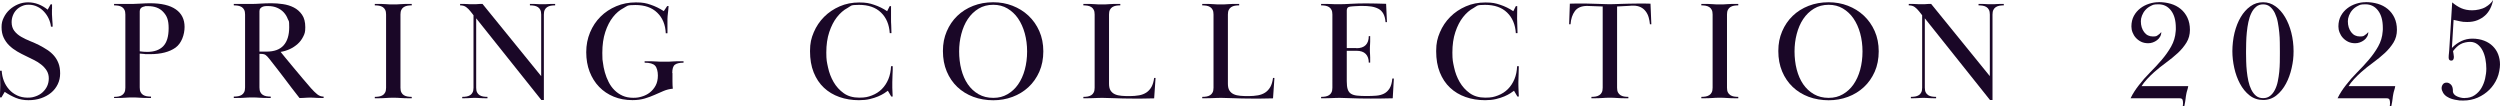
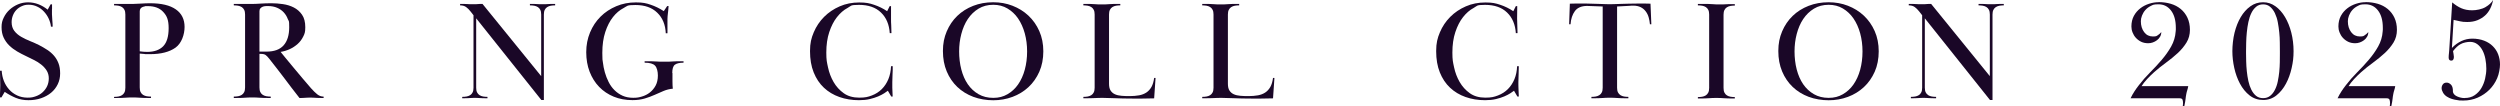
<svg xmlns="http://www.w3.org/2000/svg" id="_レイヤー_1" version="1.1" viewBox="0 0 3545.9 150.8">
  <defs>
    <style>
      .st0 {
        fill: #1a0727;
      }
    </style>
  </defs>
  <path class="st0" d="M73.7,12.9c0,2.5,0,4.9,0,7.3s.2,5.4.5,8.6c.3,3.2.5,6.2.5,9h-2.4c-.4-3.8-1.5-7.6-3.2-11.3-1.7-3.7-4-7.1-6.7-10s-5.9-5.4-9.6-7.1c-3.7-1.8-7.7-2.7-12.1-2.7s-6.7.7-9.7,2c-3,1.3-5.6,3.1-7.7,5.3-2.1,2.2-3.8,4.8-5,7.9-1.2,3.1-1.8,6.2-1.8,9.6,0,4.9,1.3,9,3.8,12.3,2.5,3.3,5.7,6,9.6,8.3s8.1,4.3,12.6,6.1c4.5,1.8,8.8,3.7,12.8,5.7,4.1,2.1,8,4.4,11.7,6.8s6.8,5.1,9.5,8.2,4.8,6.6,6.4,10.7,2.4,8.9,2.4,14.5-1.1,10.7-3.4,15.4c-2.3,4.7-5.4,8.7-9.4,12-4,3.3-8.7,5.9-14.2,7.8-5.5,1.9-11.5,2.8-18,2.8s-12.6-1.1-17.9-3.3c-5.3-2.2-10.5-5-15.7-8.5l-4.6,7.8H0c0-4.1,0-7.4.2-9.8.1-2.4.2-4.9.2-7.6s0-5.8-.2-9.1c-.1-3.3-.2-7-.2-11.3h2.4c.3,5.1,1.3,9.9,3.1,14.5,1.8,4.6,4.3,8.6,7.4,12.1,3.1,3.5,6.9,6.3,11.3,8.4,4.4,2.1,9.4,3.2,15,3.2s8-.7,11.7-2c3.7-1.3,6.9-3.2,9.6-5.7,2.7-2.5,4.9-5.4,6.4-8.7,1.5-3.3,2.3-7,2.3-11s-1-7.8-3-11-4.6-6-7.7-8.5-6.6-4.7-10.5-6.6-7.6-3.8-11.2-5.5c-4.3-2-8.5-4.2-12.6-6.6s-7.8-5.2-11.1-8.4c-3.3-3.2-5.9-6.9-7.9-11.1-2-4.2-3-9.2-3-14.9s1-9.3,3.1-13.6c2.1-4.3,4.8-8,8.3-11.2,3.5-3.2,7.5-5.7,12-7.6s9.3-2.8,14.2-2.8,9.9.9,14.6,2.7,9.1,4.4,13.2,7.7l4.2-7.6h2c0,2.3,0,4.6,0,7.1h0Z" />
  <path class="st0" d="M161.8,137.4c2.1,0,4.2-.2,6.1-.5,1.9-.3,3.6-1,5.1-1.9s2.6-2.2,3.5-3.9,1.3-3.9,1.3-6.7V20.6c0-2.8-.4-5-1.3-6.7-.9-1.7-2-3-3.5-3.9s-3.2-1.6-5.1-1.9c-1.9-.3-4-.5-6.1-.5v-2c4,0,7.3,0,9.9,0,2.6,0,4.9,0,6.8,0s3.6,0,5.1,0c1.5,0,3,0,4.6,0,3.2,0,7-.2,11.5-.5s8.8-.5,13.1-.5c16.1,0,28.3,2.9,36.6,8.7,8.3,5.8,12.4,14.1,12.4,24.9s-4.3,23.3-12.9,29.4c-8.6,6.1-20.6,9.2-35.9,9.2s-5,0-7.5-.2c-2.5-.1-4.9-.3-7.3-.6v48c0,2.8.4,5,1.3,6.7.9,1.7,2,3,3.5,3.9s3.2,1.6,5.1,1.9c1.9.3,4,.5,6.1.5v2c-4,0-7.2,0-9.6-.1-2.4,0-4.5-.2-6.2-.3s-3.4-.2-4.9-.3c-1.5,0-3.4-.1-5.5-.1s-4.1,0-5.6.1c-1.5,0-3.1.2-4.8.3s-3.8.2-6.2.3-5.6.1-9.6.1v-2h0ZM198.2,72.8c1.9.3,3.7.5,5.5.6,1.8.1,3.5.2,5.1.2,9.9,0,17.4-2.7,22.6-7.9,5.2-5.3,7.8-13.9,7.8-25.8s-2.6-17.5-7.7-23-12.3-8.2-21.5-8.2-2.7.1-4.1.3c-1.4.2-2.7.5-3.8,1s-2.1,1.2-2.8,2.2c-.7,1-1.1,2.3-1.1,3.9v56.9Z" />
  <path class="st0" d="M331.6,5.6c4,0,7.2,0,9.6,0,2.4,0,4.4,0,6.1,0s3.2,0,4.7,0c1.5,0,3.3,0,5.4,0,3.5,0,7.5-.2,12.1-.5s9.7-.5,15.3-.5,10.6.4,16.3,1.2c5.7.8,10.9,2.4,15.6,4.8s8.6,5.8,11.7,10.3,4.6,10.4,4.6,17.7-1,9.4-3,13.4-4.6,7.5-7.9,10.4-7,5.4-11.2,7.3c-4.2,1.9-8.5,3.2-12.9,3.9,1.3,1.7,3.7,4.6,7,8.6,3.3,4,7.1,8.5,11.2,13.5,4.1,5,8.4,10.1,12.9,15.4,4.5,5.3,8.5,10,12.1,14.1,3.1,3.5,6,6.3,8.7,8.5,2.7,2.2,5.8,3.3,9.1,3.3v2c-2.9,0-5.3,0-7.1-.1-1.8,0-3.3-.1-4.5-.2-1.2,0-2.3-.1-3.4-.2-1.1,0-2.4-.1-4-.1s-3,0-4.1.1-2.2.1-3.2.2c-1,0-2.1.1-3.3.2-1.2,0-2.7.1-4.6.1-4.1-5.2-7.9-10.1-11.4-14.7-3.5-4.6-6.9-9.1-10.2-13.5-3.3-4.4-6.7-8.8-10.2-13.3s-7.2-9.2-11.2-14.3c-2-2.5-3.7-4.3-5.2-5.3s-3.7-1.5-6.8-1.5h-1.8v47.6c0,2.8.4,5,1.3,6.7s2,3,3.5,3.9,3.2,1.6,5.1,1.9c1.9.3,4,.5,6.1.5v2c-4,0-7.2,0-9.6-.1s-4.5-.2-6.2-.3-3.4-.2-4.9-.3c-1.5,0-3.4-.1-5.5-.1s-4.1,0-5.6.1c-1.5,0-3.1.2-4.8.3-1.7.1-3.8.2-6.2.3-2.4,0-5.6.1-9.6.1v-2c2.1,0,4.2-.2,6.1-.5s3.6-1,5.1-1.9,2.6-2.2,3.5-3.9,1.3-3.9,1.3-6.7V20.6c0-2.8-.4-5-1.3-6.7-.9-1.7-2-3-3.5-3.9s-3.2-1.6-5.1-1.9-4-.5-6.1-.5v-2ZM368,73.2h10c10.8,0,18.9-2.9,24.2-8.8,5.3-5.9,8-14.5,8-25.8s-.7-8-2-11.6-3.3-6.8-5.8-9.5-5.7-4.9-9.4-6.5c-3.7-1.6-7.9-2.4-12.6-2.4s-2.3,0-3.8.1c-1.5,0-2.8.4-4.1.9-1.3.5-2.3,1.3-3.2,2.3-.9,1-1.3,2.4-1.3,4.1v57.2h0Z" />
-   <path class="st0" d="M531.6,5.6c4,0,7.2,0,9.6,0,2.4,0,4.5.2,6.2.3,1.7.1,3.3.2,4.8.3,1.5,0,3.3,0,5.6,0s4,0,5.5,0c1.5,0,3.2-.2,4.9-.3,1.7-.1,3.8-.2,6.2-.3,2.4,0,5.6,0,9.6,0v2c-2.1,0-4.2.2-6.1.5-1.9.3-3.6,1-5.1,1.9-1.5.9-2.6,2.2-3.5,3.9s-1.3,3.9-1.3,6.7v103.8c0,2.8.4,5,1.3,6.7s2,3,3.5,3.9,3.2,1.6,5.1,1.9c1.9.3,4,.5,6.1.5v2c-4,0-7.2,0-9.6-.1-2.4,0-4.5-.2-6.2-.3-1.7-.1-3.4-.2-4.9-.3-1.5,0-3.4-.1-5.5-.1s-4.1,0-5.6.1c-1.5,0-3.1.2-4.8.3s-3.8.2-6.2.3-5.6.1-9.6.1v-2c2.1,0,4.2-.2,6.1-.5s3.6-1,5.1-1.9,2.6-2.2,3.5-3.9,1.3-3.9,1.3-6.7V20.6c0-2.8-.4-5-1.3-6.7-.9-1.7-2-3-3.5-3.9s-3.2-1.6-5.1-1.9-4-.5-6.1-.5v-2Z" />
  <path class="st0" d="M661.7,136.9c1.9-.3,3.6-1,5.1-1.9s2.6-2.2,3.5-3.9,1.3-3.9,1.3-6.7V21.6l-4.4-5.6c-1.9-2.4-3.9-4.4-6.1-6-2.2-1.6-5-2.4-8.5-2.4v-2c2.4,0,4.5,0,6.2,0,1.7,0,3.3.1,4.7.2,1.4,0,2.7.1,3.8.2,1.1,0,2.4,0,3.9,0s2.5,0,3.4,0c.9,0,1.9-.1,2.8-.2.9,0,1.9-.1,3-.2,1.1,0,2.4,0,4,0l83.2,102.4V20.6c0-2.8-.4-5-1.3-6.7-.9-1.7-2-3-3.5-3.9s-3.2-1.6-5.1-1.9-4-.5-6.1-.5v-2c2.7,0,4.8,0,6.4,0,1.6,0,3,.1,4.2.2,1.2,0,2.3.1,3.4.2,1.1,0,2.3,0,3.8,0s2.7,0,3.8,0c1.1,0,2.2-.1,3.4-.2,1.2,0,2.6-.1,4.3-.2,1.7,0,3.8,0,6.5,0v2c-2.1,0-4.2.2-6.1.5s-3.6,1-5.1,1.9c-1.5.9-2.6,2.2-3.5,3.9s-1.3,3.9-1.3,6.7v121.2h-3.6l-92.4-115.8v98.4c0,2.8.4,5,1.3,6.7s2,3,3.5,3.9c1.5.9,3.2,1.6,5.1,1.9,1.9.3,4,.5,6.1.5v2c-2.7,0-4.8,0-6.5-.1s-3.1-.1-4.3-.2c-1.2,0-2.3-.1-3.4-.2-1.1,0-2.3-.1-3.8-.1s-2.7,0-3.8.1-2.2.1-3.4.2c-1.2,0-2.6.1-4.2.2-1.6,0-3.7.1-6.4.1v-2c2.1,0,4.2-.2,6.1-.5h0Z" />
  <path class="st0" d="M953.8,103.4c0,3.6,0,7.6,0,11.9,0,4.3.2,7.8.5,10.5-4.7.4-9,1.5-13.1,3.2-4.1,1.7-8.3,3.6-12.6,5.5-4.3,1.9-9,3.7-14.1,5.2-5.1,1.5-10.9,2.3-17.4,2.3-9.7,0-18.6-1.6-26.6-4.9s-14.9-7.9-20.7-13.9c-5.8-6-10.3-13.2-13.5-21.5-3.2-8.3-4.8-17.6-4.8-27.7s1.8-19.3,5.4-28c3.6-8.7,8.6-16.1,14.9-22.4,6.3-6.3,13.8-11.2,22.3-14.8,8.5-3.6,17.8-5.4,27.8-5.4s14.5,1.1,21,3.3c6.5,2.2,12.7,5.2,18.6,9.1l4.8-7.2h2c-.1,2.4-.3,4.4-.5,6.1-.2,1.7-.4,3.2-.5,4.5-.1,1.3-.3,2.6-.4,3.8-.1,1.2-.2,2.5-.2,4v4.3c0,1.1,0,2.3,0,3.6,0,1.3,0,2.8,0,4.7v7.6h-2.4c-.5-12.2-4.6-22-12.1-29.2-7.5-7.3-17.8-10.9-30.9-10.9s-11.2,1.4-16.8,4.3-10.6,7.1-15.1,12.8-8.1,12.7-10.9,21.2c-2.8,8.5-4.2,18.3-4.2,29.7s.3,8.6.8,13.3c.5,4.7,1.5,9.4,2.8,14.2,1.3,4.7,3.1,9.2,5.3,13.6s4.9,8.2,8.2,11.5c3.3,3.3,7.1,6,11.5,8s9.5,3,15.2,3,8.3-.6,12.4-1.8,7.9-3.1,11.2-5.7c3.3-2.6,6.1-5.9,8.2-9.8,2.1-3.9,3.2-8.7,3.2-14.3s-1.3-11.2-4-14c-2.7-2.8-7.6-4.2-14.8-4.2v-2c4,0,7.3,0,9.9,0,2.6,0,4.9.2,6.9.3,2,.1,3.9.2,5.6.3s3.7,0,6,0,4,0,5.6,0,3.3-.2,5.1-.3c1.8-.1,3.9-.2,6.4-.3,2.5,0,5.7,0,9.7,0v2c-5.7,0-9.8,1-12.3,2.9s-3.7,5.9-3.7,11.9h0Z" />
  <path class="st0" d="M1263.8,8.4c0,3.2,0,6.3,0,9.2,0,2.9,0,5.9,0,8.8s0,6.5.3,10c.2,3.5.3,7,.3,10.6h-2.4c-.8-12.2-4.9-22-12.4-29.2-7.5-7.3-17.9-10.9-31.2-10.9s-10.8,1.5-16.3,4.4c-5.5,2.9-10.5,7.3-15,13-4.5,5.7-8.1,12.8-10.9,21.2-2.8,8.4-4.2,18-4.2,29s.8,13.5,2.4,21,4.2,14.4,7.9,20.8,8.5,11.7,14.4,15.9c5.9,4.2,13.2,6.3,21.9,6.3s12.5-1,18-3.1c5.5-2.1,10.2-5.1,14.1-9s7-8.6,9.3-14.1c2.3-5.5,3.5-11.6,3.8-18.4h2.4c0,3.9,0,8-.3,12.3-.2,4.3-.3,7.8-.3,10.3v3.8c0,1.2,0,2.5,0,4,0,1.5.1,3.2.2,5.2,0,2,.2,4.5.3,7.4h-2l-4.8-8.2c-1.2.9-2.9,2.1-5.2,3.6-2.3,1.5-5.1,2.9-8.5,4.4s-7.4,2.7-11.9,3.8c-4.5,1.1-9.7,1.6-15.4,1.6-10,0-19.2-1.5-27.7-4.5s-15.8-7.4-22-13.2-11-13-14.5-21.7-5.2-18.7-5.2-30.2,1.8-18.4,5.3-26.7,8.4-15.6,14.7-21.9c6.3-6.3,13.6-11.2,22.1-14.9,8.5-3.7,17.7-5.5,27.7-5.5s14.5,1.1,21.1,3.3c6.6,2.2,12.8,5.2,18.5,9.1l3.6-7.2h2,0Z" />
  <path class="st0" d="M1408.8,3.2c9.6,0,18.7,1.6,27.2,4.9,8.5,3.3,16.1,7.9,22.6,14,6.5,6.1,11.7,13.4,15.5,22s5.7,18.2,5.7,28.7-1.9,20.5-5.7,29c-3.8,8.5-8.9,15.8-15.4,21.8s-14,10.6-22.6,13.8-17.7,4.8-27.3,4.8-19.7-1.6-28.4-4.9c-8.7-3.3-16.2-7.9-22.6-14-6.4-6.1-11.4-13.4-15-22s-5.4-18.2-5.4-28.9,1.8-19.4,5.4-27.9c3.6-8.5,8.6-15.8,14.9-21.9,6.3-6.1,13.9-10.9,22.6-14.3,8.7-3.4,18.2-5.1,28.5-5.1h0ZM1408.8,6.8c-7.9,0-14.8,1.8-20.9,5.5-6.1,3.7-11.1,8.6-15.2,14.7-4.1,6.1-7.1,13.2-9.2,21.2-2.1,8-3.1,16.2-3.1,24.8s1,17.6,3.1,25.6,5.1,14.9,9.2,20.9c4.1,5.9,9.1,10.6,15.2,14.1,6.1,3.5,13,5.2,20.9,5.2s14.2-1.7,20.1-5.1c5.9-3.4,11-8,15.1-13.9,4.1-5.9,7.3-12.8,9.5-20.9,2.2-8.1,3.3-16.7,3.3-25.9s-1.1-17.6-3.3-25.7c-2.2-8-5.4-15.1-9.5-21.1s-9.2-10.7-15.1-14.2c-5.9-3.5-12.6-5.2-20.1-5.2h0Z" />
  <path class="st0" d="M1605.8,139.8c-9.2,0-17.3-.2-24.4-.5-7.1-.3-13-.5-17.8-.5s-4.2,0-5.8.1c-1.6,0-3.3.1-5.1.2-1.8,0-3.9.1-6.4.2-2.5,0-5.7.1-9.7.1v-2c2.1,0,4.2-.2,6.1-.5,1.9-.3,3.6-1,5.1-1.9s2.6-2.2,3.5-3.9,1.3-3.9,1.3-6.7V20.6c0-2.8-.4-5-1.3-6.7-.9-1.7-2-3-3.5-3.9s-3.2-1.6-5.1-1.9c-1.9-.3-4-.5-6.1-.5v-2c4,0,7.2,0,9.6,0,2.4,0,4.5.2,6.2.3,1.7.1,3.3.2,4.8.3,1.5,0,3.3,0,5.6,0s4,0,5.5,0c1.5,0,3.2-.2,4.9-.3s3.8-.2,6.2-.3c2.4,0,5.6,0,9.6,0v2c-2.1,0-4.2.2-6.1.5-1.9.3-3.6,1-5.1,1.9-1.5.9-2.6,2.2-3.5,3.9-.9,1.7-1.3,3.9-1.3,6.7v98.1c0,4.1.7,7.4,2.2,9.7,1.5,2.3,3.5,4.1,6.2,5.3,2.7,1.2,5.8,1.9,9.4,2.2s7.5.4,11.8.4,9.2-.4,13.1-1.1c3.9-.7,7.4-2.1,10.3-4s5.3-4.6,7.2-7.9c1.9-3.4,3.1-7.6,3.8-12.8h2l-2,29c-5.1.1-10.3.2-15.6.3s-10.5.1-15.6.1h0Z" />
  <path class="st0" d="M1774.4,139.8c-9.2,0-17.3-.2-24.4-.5-7.1-.3-13-.5-17.8-.5s-4.2,0-5.8.1c-1.6,0-3.3.1-5.1.2-1.8,0-3.9.1-6.4.2-2.5,0-5.7.1-9.7.1v-2c2.1,0,4.2-.2,6.1-.5,1.9-.3,3.6-1,5.1-1.9,1.5-.9,2.6-2.2,3.5-3.9s1.3-3.9,1.3-6.7V20.6c0-2.8-.4-5-1.3-6.7-.9-1.7-2-3-3.5-3.9-1.5-.9-3.2-1.6-5.1-1.9-1.9-.3-4-.5-6.1-.5v-2c4,0,7.2,0,9.6,0,2.4,0,4.5.2,6.2.3s3.3.2,4.8.3c1.5,0,3.3,0,5.6,0s4,0,5.5,0c1.5,0,3.2-.2,4.9-.3,1.7-.1,3.8-.2,6.2-.3,2.4,0,5.6,0,9.6,0v2c-2.1,0-4.2.2-6.1.5-1.9.3-3.6,1-5.1,1.9-1.5.9-2.6,2.2-3.5,3.9-.9,1.7-1.3,3.9-1.3,6.7v98.1c0,4.1.7,7.4,2.2,9.7,1.5,2.3,3.5,4.1,6.2,5.3,2.7,1.2,5.8,1.9,9.4,2.2s7.5.4,11.8.4,9.2-.4,13.1-1.1,7.4-2.1,10.3-4,5.3-4.6,7.2-7.9,3.1-7.6,3.8-12.8h2l-2,29c-5.1.1-10.3.2-15.6.3s-10.5.1-15.6.1h0Z" />
-   <path class="st0" d="M1923.8,68.4c6,0,10.4-1.5,13.3-4.5,2.9-3,4.3-7.2,4.3-12.7h2c0,3.1,0,5.6,0,7.6s-.1,3.7-.2,5-.1,2.5-.2,3.4c0,.9,0,2,0,3.1s0,2.1,0,3c0,.9.1,1.9.2,3.2,0,1.3.1,2.9.2,4.8s0,4.4,0,7.5h-2c0-5.2-1.4-9.3-4.3-12.3-2.9-3-7.3-4.5-13.3-4.5h-13.6v43.1c0,4.8.4,8.6,1.3,11.4s2.4,5,4.6,6.4,5.1,2.3,8.7,2.7c3.6.4,8.1.6,13.6.6s9.3-.2,13.5-.5,7.9-1.3,11.1-2.9,5.8-4.1,7.9-7.4c2.1-3.4,3.4-8,3.9-14h2.2l-1.6,28c-6,.1-11.3.2-16,.3s-9.7.1-15.2.1c-11.3,0-20.5-.2-27.4-.5s-12.5-.5-16.8-.5-4,0-5.5.1c-1.5,0-3.2.1-4.9.2-1.7,0-3.8.1-6.2.2-2.4,0-5.6.1-9.6.1v-2c2.1,0,4.2-.2,6.1-.5,1.9-.3,3.6-1,5.1-1.9,1.5-.9,2.6-2.2,3.5-3.9s1.3-3.9,1.3-6.7V20.6c0-2.8-.4-5-1.3-6.7-.9-1.7-2-3-3.5-3.9-1.5-.9-3.2-1.6-5.1-1.9-1.9-.3-4-.5-6.1-.5v-2c4,0,7.2,0,9.5,0,2.3,0,4.3.1,6,.2,1.7,0,3.2.1,4.7.2,1.5,0,3.3,0,5.4,0,4.5,0,10-.2,16.5-.6s13.7-.6,21.7-.6,9.9,0,14.1.2c4.2.1,9,.3,14.3.4l1.2,26h-2c-.4-5-1.5-9.1-3.2-12.1s-4.1-5.4-7-6.9-6.3-2.6-10.2-3.2-8.1-.8-12.8-.8-2.6,0-4.2.1c-1.6,0-3.2.1-4.8.2-1.6,0-3.1.2-4.6.3s-2.7.3-3.6.4c-3.1.4-4.6,2.2-4.6,5.4v53.4h13.6Z" />
  <path class="st0" d="M2152,8.4c0,3.2,0,6.3-.1,9.2,0,2.9-.1,5.9-.1,8.8s.1,6.5.3,10,.3,7,.3,10.6h-2.4c-.8-12.2-4.9-22-12.4-29.2-7.5-7.3-17.9-10.9-31.2-10.9s-10.8,1.5-16.3,4.4c-5.5,2.9-10.5,7.3-15,13-4.5,5.7-8.1,12.8-10.9,21.2-2.8,8.4-4.2,18-4.2,29s.8,13.5,2.4,21c1.6,7.5,4.2,14.4,7.9,20.8s8.5,11.7,14.4,15.9c5.9,4.2,13.2,6.3,21.9,6.3s12.5-1,18-3.1c5.5-2.1,10.2-5.1,14.1-9,3.9-3.9,7-8.6,9.3-14.1,2.3-5.5,3.5-11.6,3.8-18.4h2.4c0,3.9-.1,8-.3,12.3s-.3,7.8-.3,10.3v3.8c0,1.2,0,2.5.1,4,0,1.5.1,3.2.2,5.2s.2,4.5.3,7.4h-2l-4.8-8.2c-1.2.9-2.9,2.1-5.2,3.6s-5.1,2.9-8.5,4.4-7.4,2.7-11.9,3.8c-4.5,1.1-9.7,1.6-15.4,1.6-10,0-19.2-1.5-27.7-4.5s-15.8-7.4-22-13.2-11-13-14.5-21.7c-3.5-8.7-5.2-18.7-5.2-30.2s1.8-18.4,5.3-26.7,8.4-15.6,14.7-21.9c6.3-6.3,13.6-11.2,22.1-14.9,8.5-3.7,17.7-5.5,27.7-5.5s14.5,1.1,21.1,3.3c6.6,2.2,12.8,5.2,18.5,9.1l3.6-7.2h2,0Z" />
  <path class="st0" d="M2263.3,136.9c1.9-.3,3.6-1,5.1-1.9,1.5-.9,2.6-2.2,3.5-3.9s1.3-3.9,1.3-6.7V9.2c-7.6-.3-13.1-.5-16.4-.6-3.3-.1-5.3-.2-6-.2-7.9.1-13.6,2.6-17.1,7.4-3.5,4.8-5.6,11-6.1,18.6h-2l1-29.2c3.1-.1,5.9-.2,8.5-.2h7.3c5.3,0,10,0,14,.2,4,.1,7.6.2,10.7.3s6,.2,8.5.3,5.1.2,7.6.2,5.1,0,7.6-.2c2.5-.1,5.4-.2,8.6-.3,3.2,0,6.8-.2,10.9-.3,4.1-.1,8.9-.2,14.5-.2h7.6c2.7,0,5.5,0,8.6.2l1.2,29.2h-2c-.3-3.4-.9-6.6-1.8-9.8-.9-3.2-2.3-6-4.2-8.5-1.9-2.5-4.2-4.5-7.1-5.9s-6.3-2.2-10.3-2.2-2.8.1-6.4.3c-3.6.2-9.2.5-16.8.9v115.2c0,2.8.4,5,1.3,6.7s2,3,3.5,3.9c1.5.9,3.2,1.6,5.1,1.9,1.9.3,4,.5,6.1.5v2c-4,0-7.2,0-9.6-.1-2.4,0-4.5-.2-6.2-.3s-3.4-.2-4.9-.3c-1.5,0-3.4-.1-5.5-.1s-4.1,0-5.6.1c-1.5,0-3.1.2-4.8.3s-3.8.2-6.2.3-5.6.1-9.6.1v-2c2.1,0,4.2-.2,6.1-.5h0Z" />
-   <path class="st0" d="M2413.1,5.6c4,0,7.2,0,9.6,0,2.4,0,4.5.2,6.2.3,1.7.1,3.3.2,4.8.3,1.5,0,3.3,0,5.6,0s4,0,5.5,0c1.5,0,3.2-.2,4.9-.3s3.8-.2,6.2-.3c2.4,0,5.6,0,9.6,0v2c-2.1,0-4.2.2-6.1.5-1.9.3-3.6,1-5.1,1.9-1.5.9-2.6,2.2-3.5,3.9s-1.3,3.9-1.3,6.7v103.8c0,2.8.4,5,1.3,6.7s2,3,3.5,3.9,3.2,1.6,5.1,1.9c1.9.3,4,.5,6.1.5v2c-4,0-7.2,0-9.6-.1-2.4,0-4.5-.2-6.2-.3s-3.4-.2-4.9-.3c-1.5,0-3.4-.1-5.5-.1s-4.1,0-5.6.1c-1.5,0-3.1.2-4.8.3s-3.8.2-6.2.3-5.6.1-9.6.1v-2c2.1,0,4.2-.2,6.1-.5,1.9-.3,3.6-1,5.1-1.9,1.5-.9,2.6-2.2,3.5-3.9s1.3-3.9,1.3-6.7V20.6c0-2.8-.4-5-1.3-6.7-.9-1.7-2-3-3.5-3.9s-3.2-1.6-5.1-1.9c-1.9-.3-4-.5-6.1-.5v-2Z" />
+   <path class="st0" d="M2413.1,5.6c4,0,7.2,0,9.6,0,2.4,0,4.5.2,6.2.3,1.7.1,3.3.2,4.8.3,1.5,0,3.3,0,5.6,0s4,0,5.5,0s3.8-.2,6.2-.3c2.4,0,5.6,0,9.6,0v2c-2.1,0-4.2.2-6.1.5-1.9.3-3.6,1-5.1,1.9-1.5.9-2.6,2.2-3.5,3.9s-1.3,3.9-1.3,6.7v103.8c0,2.8.4,5,1.3,6.7s2,3,3.5,3.9,3.2,1.6,5.1,1.9c1.9.3,4,.5,6.1.5v2c-4,0-7.2,0-9.6-.1-2.4,0-4.5-.2-6.2-.3s-3.4-.2-4.9-.3c-1.5,0-3.4-.1-5.5-.1s-4.1,0-5.6.1c-1.5,0-3.1.2-4.8.3s-3.8.2-6.2.3-5.6.1-9.6.1v-2c2.1,0,4.2-.2,6.1-.5,1.9-.3,3.6-1,5.1-1.9,1.5-.9,2.6-2.2,3.5-3.9s1.3-3.9,1.3-6.7V20.6c0-2.8-.4-5-1.3-6.7-.9-1.7-2-3-3.5-3.9s-3.2-1.6-5.1-1.9c-1.9-.3-4-.5-6.1-.5v-2Z" />
  <path class="st0" d="M2593.7,3.2c9.6,0,18.7,1.6,27.2,4.9,8.5,3.3,16.1,7.9,22.6,14,6.5,6.1,11.7,13.4,15.5,22s5.7,18.2,5.7,28.7-1.9,20.5-5.7,29-8.9,15.8-15.4,21.8c-6.5,6-14,10.6-22.6,13.8s-17.7,4.8-27.3,4.8-19.7-1.6-28.4-4.9c-8.7-3.3-16.2-7.9-22.6-14-6.4-6.1-11.4-13.4-15-22s-5.4-18.2-5.4-28.9,1.8-19.4,5.4-27.9c3.6-8.5,8.6-15.8,14.9-21.9,6.3-6.1,13.9-10.9,22.6-14.3,8.7-3.4,18.2-5.1,28.5-5.1h0ZM2593.7,6.8c-7.9,0-14.8,1.8-20.9,5.5-6.1,3.7-11.1,8.6-15.2,14.7s-7.1,13.2-9.2,21.2c-2.1,8-3.1,16.2-3.1,24.8s1,17.6,3.1,25.6,5.1,14.9,9.2,20.9c4.1,5.9,9.1,10.6,15.2,14.1,6.1,3.5,13,5.2,20.9,5.2s14.2-1.7,20.1-5.1c5.9-3.4,11-8,15.1-13.9,4.1-5.9,7.3-12.8,9.5-20.9,2.2-8.1,3.3-16.7,3.3-25.9s-1.1-17.6-3.3-25.7-5.4-15.1-9.5-21.1-9.2-10.7-15.1-14.2c-5.9-3.5-12.6-5.2-20.1-5.2h0Z" />
  <path class="st0" d="M2716.4,136.9c1.9-.3,3.6-1,5.1-1.9,1.5-.9,2.6-2.2,3.5-3.9s1.3-3.9,1.3-6.7V21.6l-4.4-5.6c-1.9-2.4-3.9-4.4-6.1-6s-5-2.4-8.5-2.4v-2c2.4,0,4.5,0,6.2,0,1.7,0,3.3.1,4.7.2,1.4,0,2.7.1,3.8.2,1.1,0,2.4,0,3.9,0s2.5,0,3.4,0c.9,0,1.9-.1,2.8-.2.9,0,1.9-.1,3-.2,1.1,0,2.4,0,4,0l83.2,102.4V20.6c0-2.8-.4-5-1.3-6.7-.9-1.7-2-3-3.5-3.9s-3.2-1.6-5.1-1.9c-1.9-.3-4-.5-6.1-.5v-2c2.7,0,4.8,0,6.4,0,1.6,0,3,.1,4.2.2,1.2,0,2.3.1,3.4.2,1.1,0,2.3,0,3.8,0s2.7,0,3.8,0c1.1,0,2.2-.1,3.4-.2,1.2,0,2.6-.1,4.3-.2,1.7,0,3.8,0,6.5,0v2c-2.1,0-4.2.2-6.1.5-1.9.3-3.6,1-5.1,1.9-1.5.9-2.6,2.2-3.5,3.9s-1.3,3.9-1.3,6.7v121.2h-3.6l-92.4-115.8v98.4c0,2.8.4,5,1.3,6.7s2,3,3.5,3.9,3.2,1.6,5.1,1.9c1.9.3,4,.5,6.1.5v2c-2.7,0-4.8,0-6.5-.1-1.7,0-3.1-.1-4.3-.2-1.2,0-2.3-.1-3.4-.2-1.1,0-2.3-.1-3.8-.1s-2.7,0-3.8.1-2.2.1-3.4.2c-1.2,0-2.6.1-4.2.2-1.6,0-3.7.1-6.4.1v-2c2.1,0,4.2-.2,6.1-.5h0Z" />
  <path class="st0" d="M3061.7,3c6.1,0,11.9.8,17.3,2.4,5.4,1.6,10.1,4.1,14.1,7.4,4,3.3,7.2,7.5,9.5,12.4,2.3,4.9,3.5,10.7,3.5,17.2s-1.6,12.7-4.9,18-7.4,10.3-12.4,14.9-10.5,9.1-16.4,13.4c-5.9,4.3-11.6,8.8-16.9,13.5-3.5,3.1-6.8,6.4-10.1,9.9-3.3,3.5-5.9,6.9-7.9,10.1h66.2c-.4,2.4-.9,4.3-1.4,5.8-.5,1.5-1,3.3-1.4,5.6-.3,1.3-.5,2.5-.6,3.5s-.3,2.1-.4,3.3-.3,2.6-.6,4.2c-.3,1.6-.7,3.7-1.2,6.2h-2.2c.1-.7.2-1.4.3-2.2s.1-1.7.1-2.6c0-1.7-.2-3.3-.7-4.6s-1.8-2-4.1-2h-69.6c1.7-3.6,3.6-6.9,5.5-9.8,1.9-2.9,4-5.9,6.3-8.8,4.7-6.1,9.9-12.1,15.8-18s11.4-11.8,16.6-17.9c5.2-6.1,9.7-12.4,13.4-19,3.7-6.6,5.9-13.8,6.4-21.5.1-.8.2-1.6.2-2.4v-2.4c0-10.7-2.3-18.9-6.9-24.8s-10.5-8.7-17.7-8.7-7.8.8-10.9,2.3c-3.1,1.5-5.7,3.5-7.8,5.9s-3.6,5-4.7,7.8-1.6,5.5-1.6,8c0,6.3,1.6,11.4,4.7,15.5,3.1,4.1,7.2,6.1,12.3,6.1s5.1-.6,6.9-1.7c1.8-1.1,3.5-2.6,5.1-4.5,0,2.4-.6,4.6-1.7,6.5-1.1,2-2.6,3.6-4.4,5-1.8,1.4-3.8,2.4-6,3.2s-4.4,1.1-6.5,1.1c-3.7,0-7.1-.7-10-2.1-2.9-1.4-5.4-3.3-7.5-5.6-2.1-2.3-3.6-4.9-4.7-7.7s-1.6-5.6-1.6-8.4c0-5.7,1.2-10.7,3.5-15s5.4-7.8,9.1-10.7,7.9-5,12.5-6.5c4.6-1.5,9.1-2.2,13.5-2.2h0Z" />
  <path class="st0" d="M3209.9,3.2c6.4,0,12.2,1.9,17.5,5.7,5.3,3.8,9.8,8.9,13.6,15.3,3.8,6.4,6.8,13.8,8.9,22.1s3.2,17.1,3.2,26.3-.9,15.7-2.7,23.8c-1.8,8.1-4.5,15.6-8.1,22.3s-8.1,12.3-13.5,16.6-11.7,6.5-18.9,6.5-13.7-2.2-19.2-6.5-10-9.9-13.6-16.6c-3.6-6.7-6.3-14.2-8.1-22.3-1.8-8.1-2.7-16.1-2.7-23.8s1-18,3.1-26.3c2.1-8.3,5-15.7,8.8-22.1s8.4-11.5,13.7-15.3c5.3-3.8,11.3-5.7,18-5.7h0ZM3209.9,6.2c-3.9,0-7.2,1.1-9.9,3.4s-5,5.2-6.8,9c-1.8,3.7-3.2,7.9-4.2,12.7-1,4.7-1.7,9.5-2.2,14.5s-.8,9.7-.9,14.5-.2,8.9-.2,12.5v2.8c0,3.3,0,7.2.2,11.7.1,4.4.4,9,.9,13.8.5,4.7,1.2,9.3,2.2,13.9s2.4,8.6,4.2,12.2,4,6.5,6.7,8.7,6,3.3,10,3.3,7.2-1.1,9.9-3.2c2.7-2.1,5-4.9,6.8-8.5,1.8-3.5,3.2-7.5,4.1-11.9.9-4.4,1.6-8.9,2.1-13.6.5-4.7.7-9.2.8-13.7,0-4.4.1-8.4.1-11.9v-3.6c0-3.6,0-7.7-.1-12.5,0-4.7-.3-9.5-.8-14.5-.5-4.9-1.2-9.7-2.1-14.5-.9-4.7-2.3-8.9-4.1-12.7-1.8-3.7-4.1-6.7-6.8-9s-6-3.4-9.9-3.4h0Z" />
  <path class="st0" d="M3355.3,3c6.1,0,11.9.8,17.3,2.4,5.4,1.6,10.1,4.1,14.1,7.4,4,3.3,7.2,7.5,9.5,12.4,2.3,4.9,3.5,10.7,3.5,17.2s-1.6,12.7-4.9,18-7.4,10.3-12.4,14.9-10.5,9.1-16.4,13.4c-5.9,4.3-11.6,8.8-16.9,13.5-3.5,3.1-6.8,6.4-10.1,9.9-3.3,3.5-5.9,6.9-7.9,10.1h66.2c-.4,2.4-.9,4.3-1.4,5.8-.5,1.5-1,3.3-1.4,5.6-.3,1.3-.5,2.5-.6,3.5s-.3,2.1-.4,3.3-.3,2.6-.6,4.2c-.3,1.6-.7,3.7-1.2,6.2h-2.2c.1-.7.2-1.4.3-2.2s.1-1.7.1-2.6c0-1.7-.2-3.3-.7-4.6s-1.8-2-4.1-2h-69.6c1.7-3.6,3.6-6.9,5.5-9.8,1.9-2.9,4-5.9,6.3-8.8,4.7-6.1,9.9-12.1,15.8-18s11.4-11.8,16.6-17.9c5.2-6.1,9.7-12.4,13.4-19,3.7-6.6,5.9-13.8,6.4-21.5.1-.8.2-1.6.2-2.4v-2.4c0-10.7-2.3-18.9-6.9-24.8s-10.5-8.7-17.7-8.7-7.8.8-10.9,2.3c-3.1,1.5-5.7,3.5-7.8,5.9s-3.6,5-4.7,7.8-1.6,5.5-1.6,8c0,6.3,1.6,11.4,4.7,15.5,3.1,4.1,7.2,6.1,12.3,6.1s5.1-.6,6.9-1.7c1.8-1.1,3.5-2.6,5.1-4.5,0,2.4-.6,4.6-1.7,6.5-1.1,2-2.6,3.6-4.4,5-1.8,1.4-3.8,2.4-6,3.2s-4.4,1.1-6.5,1.1c-3.7,0-7.1-.7-10-2.1-2.9-1.4-5.4-3.3-7.5-5.6-2.1-2.3-3.6-4.9-4.7-7.7s-1.6-5.6-1.6-8.4c0-5.7,1.2-10.7,3.5-15s5.4-7.8,9.1-10.7,7.9-5,12.5-6.5c4.6-1.5,9.1-2.2,13.5-2.2h0Z" />
  <path class="st0" d="M3495.7,139c5.6,0,10.4-1.3,14.3-4s7.1-6,9.5-10.1,4.2-8.6,5.3-13.5c1.1-4.9,1.7-9.5,1.7-13.9s-.4-9.2-1.3-13.8c-.9-4.6-2.2-8.6-4.1-12.2-1.9-3.6-4.3-6.5-7.2-8.7-2.9-2.2-6.4-3.4-10.4-3.4s-9.5,1-13.3,3.1c-3.8,2-7.4,5.4-10.9,10,.3,1.7.5,3.1.7,4.1s.4,2.4.5,4.1c0,1.6-.3,2.9-.9,3.8-.6,1-1.5,1.5-2.7,1.5-2.5,0-3.8-1.4-3.8-4.2v-.8c0-1.1,0-1.9.1-2.6,0-.7.1-1.3.2-1.9s.1-1.3.2-2.1c0-.8.2-1.9.3-3.4l4.2-67.6c4.3,3.6,8.6,6.4,13,8.3,4.4,1.9,9.5,2.9,15.4,2.9s13.7-1.5,18.8-4.5,8.7-6.4,10.8-10.1c-.8,4.3-2.1,8.3-4,12.1s-4.3,7.1-7.4,9.9c-3.1,2.8-6.7,5-10.9,6.7-4.2,1.7-9,2.5-14.3,2.5s-6.6-.3-9.8-.9-6.4-1.3-9.6-2.1l-2.4,39.8c4.1-4.3,8.6-7.5,13.5-9.8s10.1-3.4,15.7-3.4,11.6,1,16.5,2.9c4.9,1.9,9,4.5,12.3,7.8,3.3,3.3,5.9,7.1,7.6,11.6s2.6,9.2,2.6,14.3-1.3,13.3-4,19.5-6.3,11.6-11,16.3-10.2,8.4-16.5,11.2-13.2,4.2-20.5,4.2-5-.2-7.8-.5-5.5-.9-8.2-1.7c-2.7-.8-5.1-1.9-7.4-3.4-2.3-1.5-4.1-3.3-5.4-5.6-1.3-2.3-2-4.4-2-6.4s.6-3.8,1.8-5.4,2.9-2.4,5.2-2.4,3.6.7,5.3,2c1.7,1.3,2.8,3.2,3.3,5.6.3,1.4.4,2.8.4,4s0,1.9.2,2.2c.8,2.5,2.8,4.5,6.1,5.9,3.3,1.4,6.7,2.2,10.3,2.2h0Z" />
</svg>